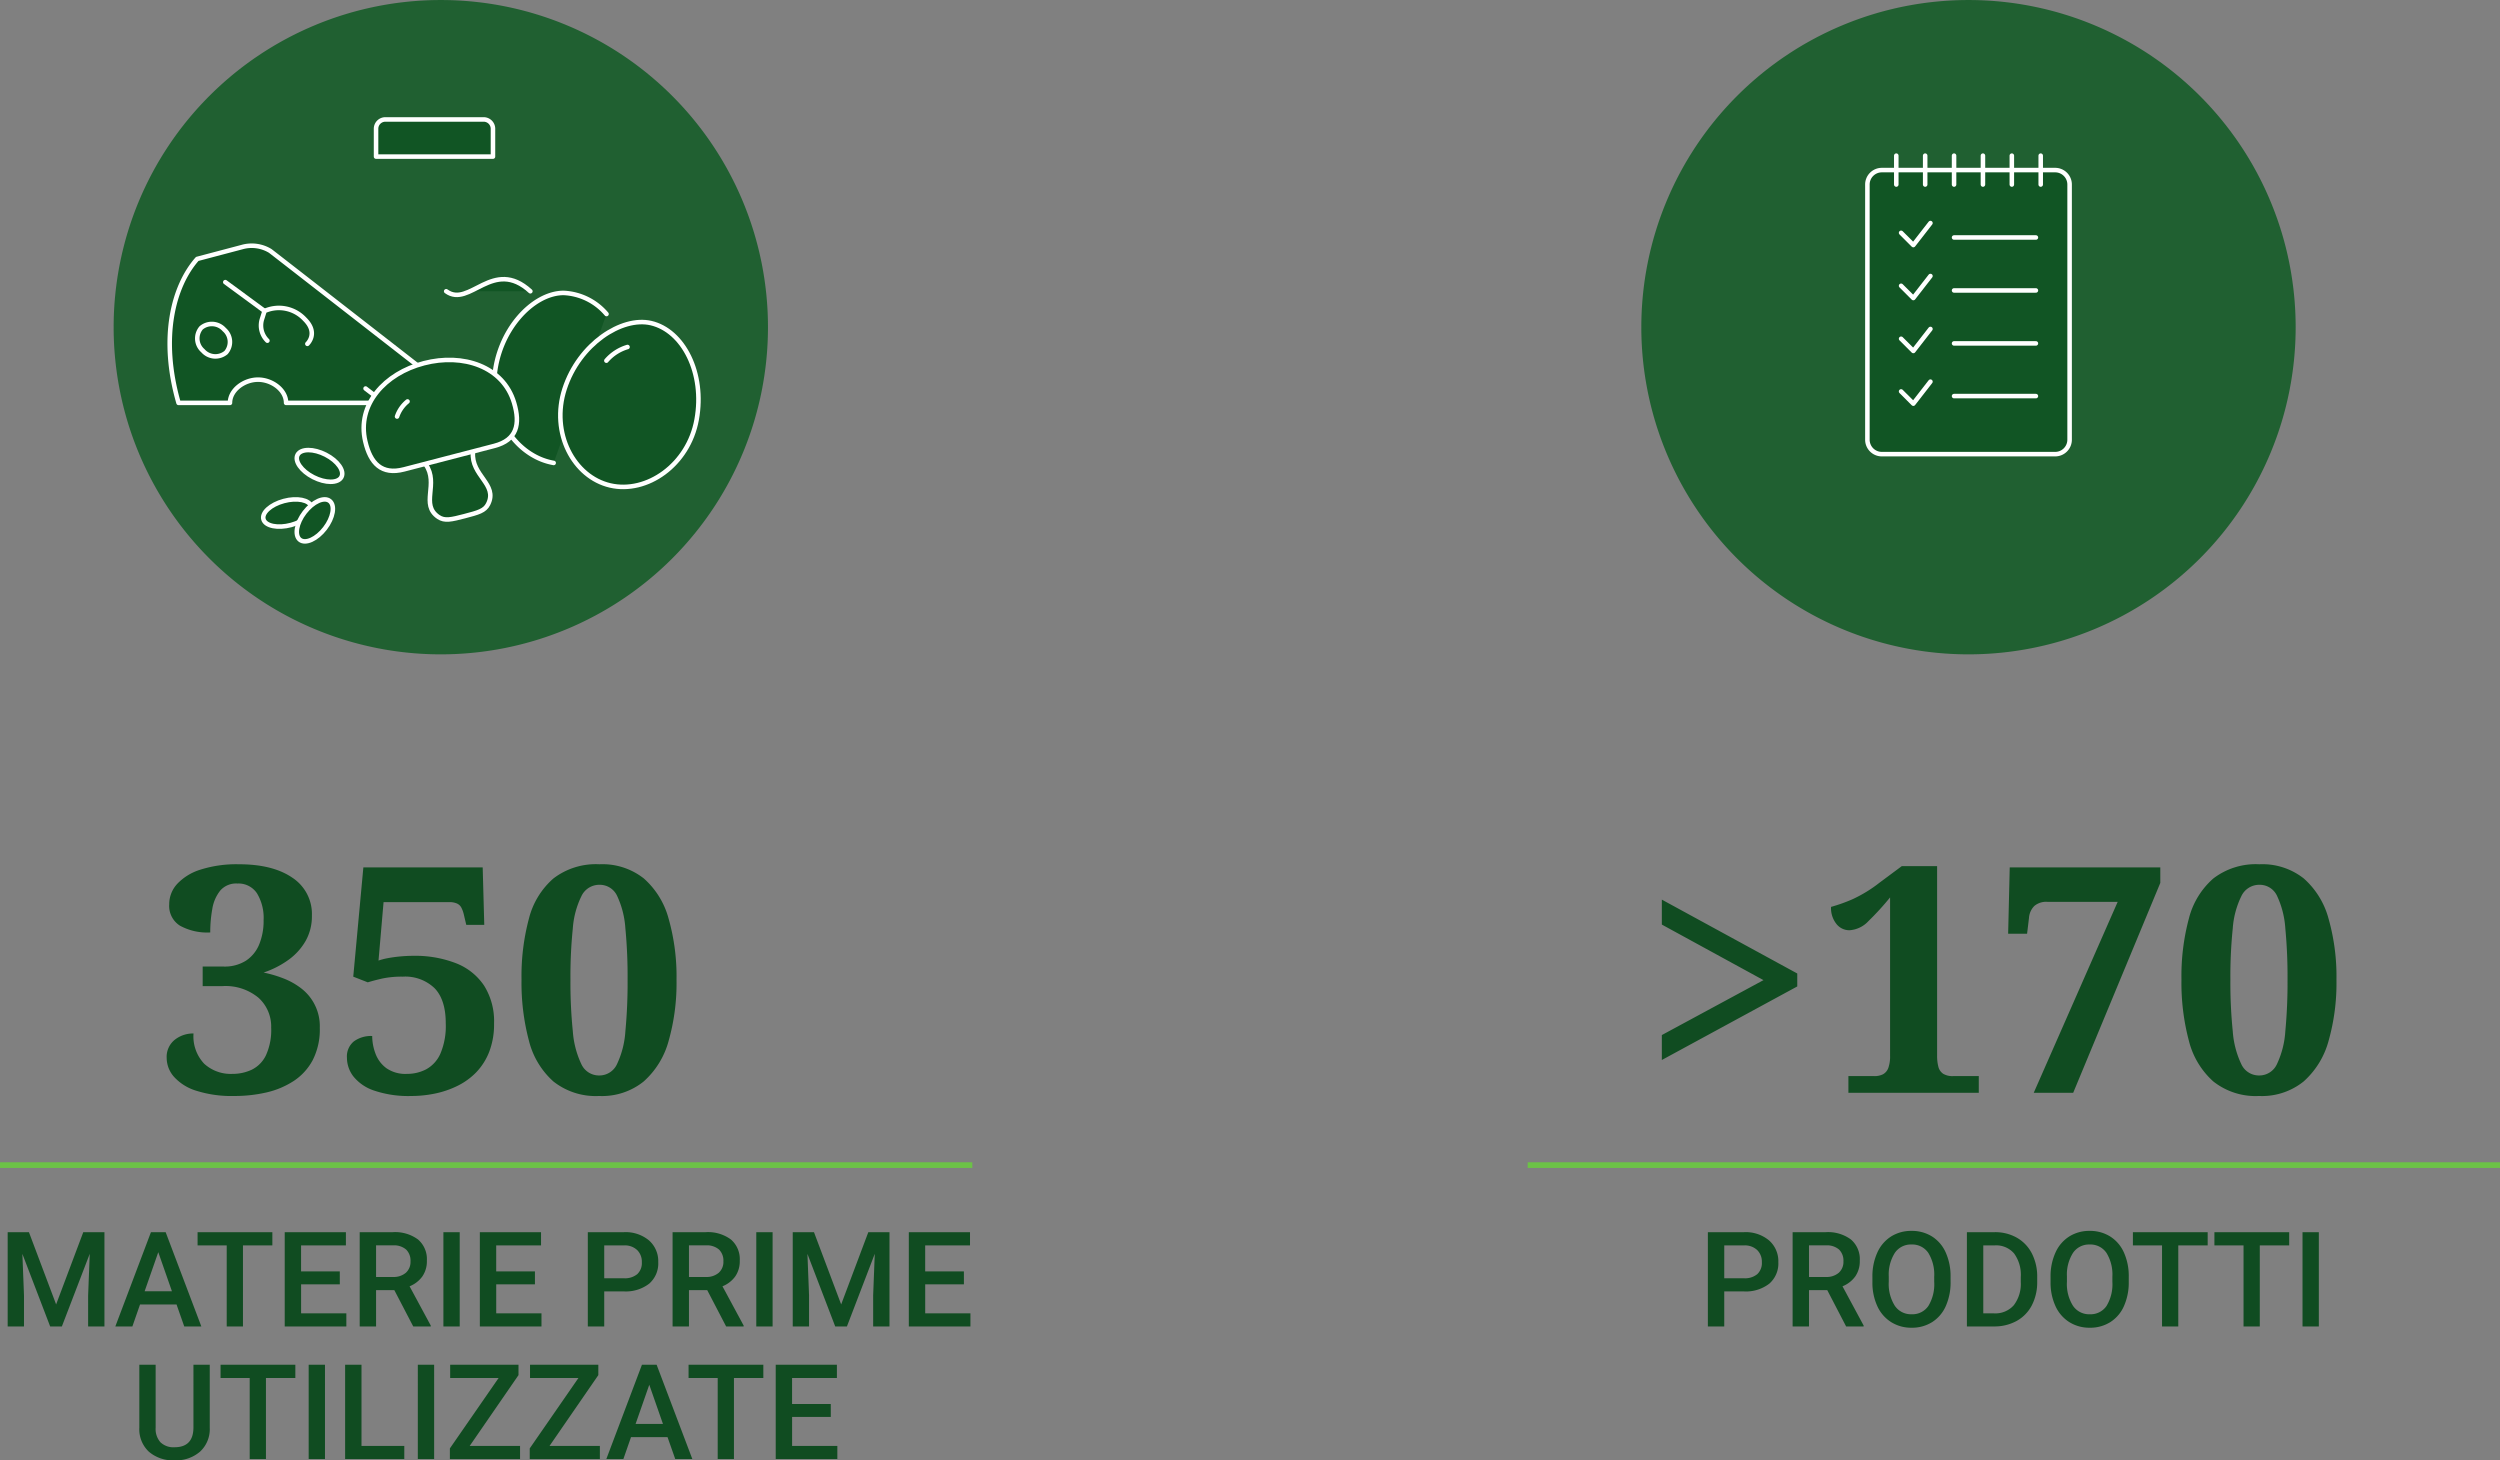
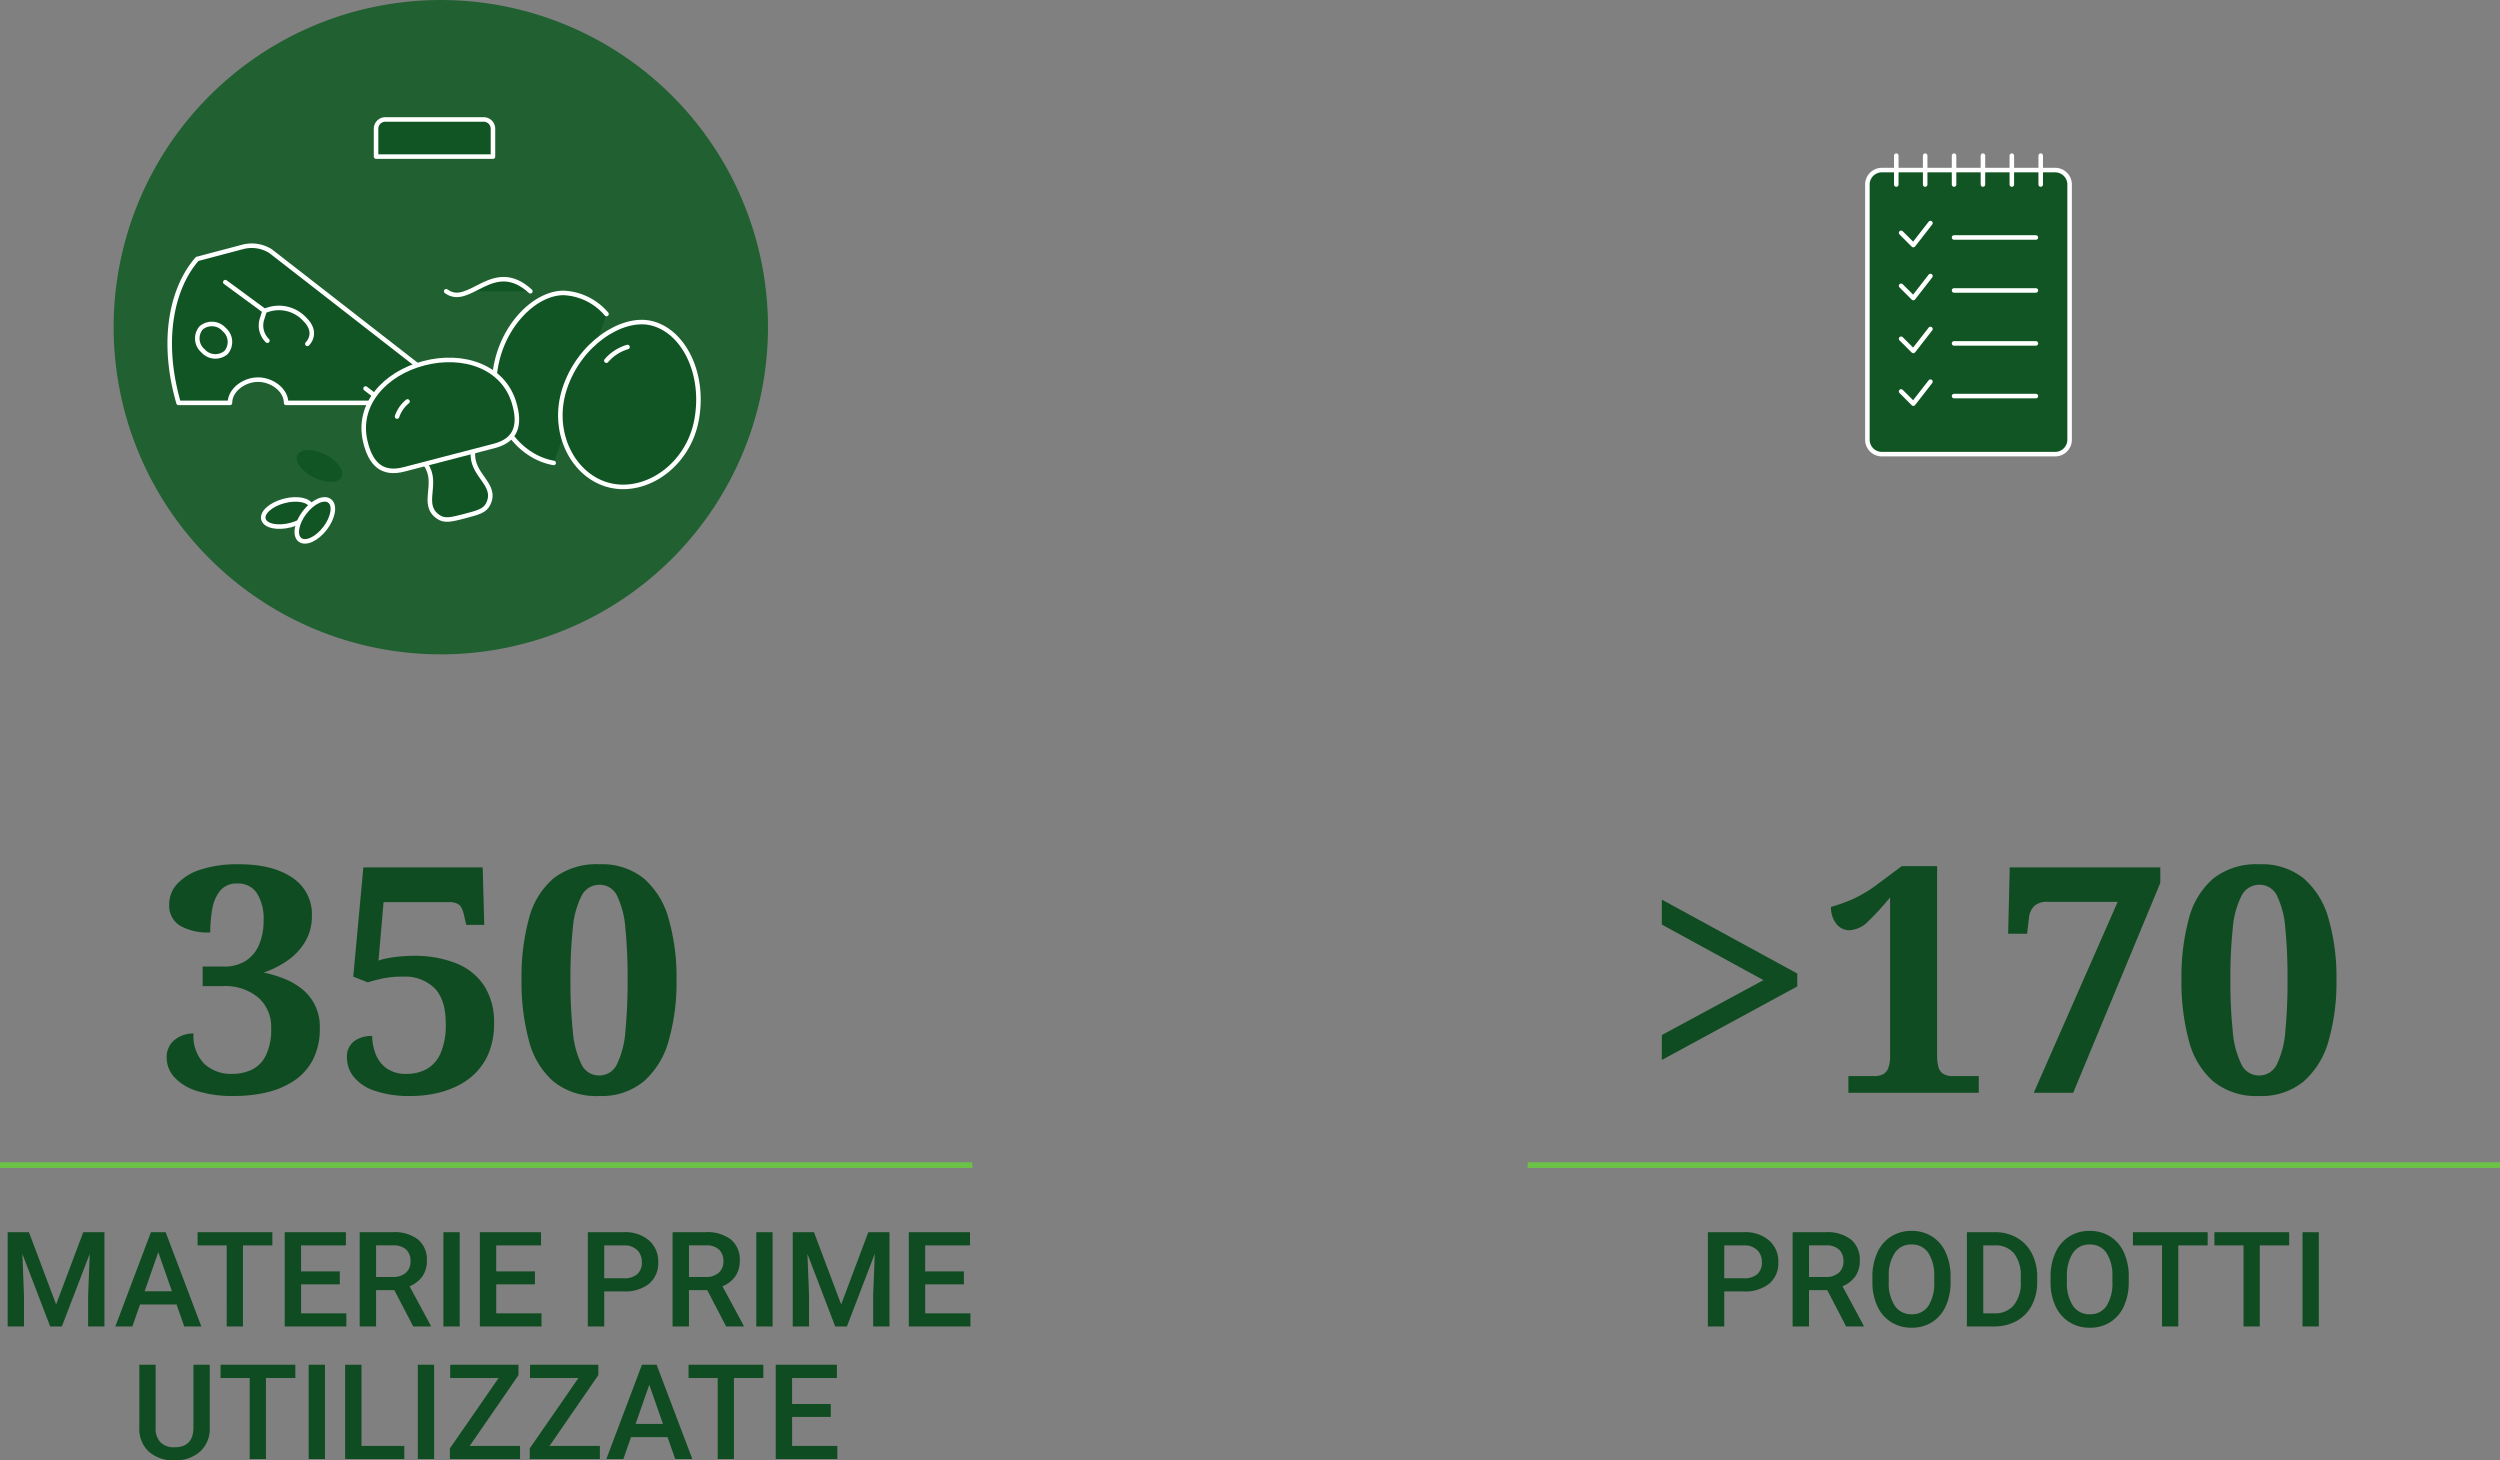
<svg xmlns="http://www.w3.org/2000/svg" width="395.959" height="231.291" viewBox="0 0 395.959 231.291">
  <rect x="0" y="0" width="395.959" height="231.291" fill="#808080" stroke="none" />
  <defs>
    <clipPath id="clip-path">
      <path id="Tracciato_10427" data-name="Tracciato 10427" d="M0,57.8H103.637V-45.839H0Z" transform="translate(0 45.839)" fill="none" />
    </clipPath>
    <clipPath id="clip-path-5">
      <path id="Tracciato_10460" data-name="Tracciato 10460" d="M0,0H154V-.9H0Z" transform="translate(0 0.9)" fill="none" />
    </clipPath>
    <clipPath id="clip-path-7">
      <path id="Tracciato_10463" data-name="Tracciato 10463" d="M0,13.055H33.011V-35.206H0Z" transform="translate(0 35.206)" fill="none" />
    </clipPath>
  </defs>
  <g id="Raggruppa_6141" data-name="Raggruppa 6141" transform="translate(-144.643 -7241.428)">
    <g id="Raggruppa_5390" data-name="Raggruppa 5390" transform="translate(162.643 7241.428)" clip-path="url(#clip-path)">
      <g id="Raggruppa_5389" data-name="Raggruppa 5389" transform="translate(-0.001 0)">
        <path id="Tracciato_10426" data-name="Tracciato 10426" d="M28.9,57.8A51.818,51.818,0,1,0-22.92,5.98,51.819,51.819,0,0,0,28.9,57.8" transform="translate(22.92 45.839)" fill="#206031" />
      </g>
    </g>
    <g id="Raggruppa_5402" data-name="Raggruppa 5402" transform="translate(162.643 7241.428)" clip-path="url(#clip-path)">
      <g id="Raggruppa_5394" data-name="Raggruppa 5394" transform="translate(41.561 18.918)">
        <path id="Tracciato_10431" data-name="Tracciato 10431" d="M.826,0H16.379a1.477,1.477,0,0,1,1.483,1.472V5.883H-.655V1.472A1.475,1.475,0,0,1,.826,0" transform="translate(0.655)" fill="#115524" />
      </g>
      <g id="Raggruppa_5395" data-name="Raggruppa 5395" transform="translate(41.561 18.918)">
        <path id="Tracciato_10432" data-name="Tracciato 10432" d="M.826,0H16.379a1.477,1.477,0,0,1,1.483,1.472V5.883H-.655V1.472A1.475,1.475,0,0,1,.826,0Z" transform="translate(0.655)" fill="none" stroke="#fff" stroke-linecap="round" stroke-linejoin="round" stroke-miterlimit="10" stroke-width="0.718" />
      </g>
      <g id="Raggruppa_5396" data-name="Raggruppa 5396" transform="translate(29.004 71.282)">
        <path id="Tracciato_10433" data-name="Tracciato 10433" d="M3.94,2.393c.54-.983-.572-2.573-2.485-3.554s-3.9-.981-4.443,0S-2.418,1.414-.5,2.393s3.9.981,4.445,0" transform="translate(3.125 1.898)" fill="#115524" />
      </g>
      <g id="Raggruppa_5397" data-name="Raggruppa 5397" transform="translate(29.004 71.282)">
-         <path id="Tracciato_10434" data-name="Tracciato 10434" d="M3.94,2.393c.54-.983-.572-2.573-2.485-3.554s-3.9-.981-4.443,0S-2.418,1.414-.5,2.393,3.4,3.374,3.94,2.393Z" transform="translate(3.125 1.898)" fill="none" stroke="#fff" stroke-linecap="round" stroke-linejoin="round" stroke-miterlimit="10" stroke-width="0.718" />
-       </g>
+         </g>
      <g id="Raggruppa_5398" data-name="Raggruppa 5398" transform="translate(23.69 79.095)">
        <path id="Tracciato_10435" data-name="Tracciato 10435" d="M4.254.632C3.933-.417,1.977-.808-.116-.243S-3.65,1.632-3.329,2.678s2.277,1.44,4.37.875S4.573,1.681,4.254.632" transform="translate(3.374 0.501)" fill="#115524" />
      </g>
      <g id="Raggruppa_5399" data-name="Raggruppa 5399" transform="translate(23.69 79.095)">
        <path id="Tracciato_10436" data-name="Tracciato 10436" d="M4.254.632C3.933-.417,1.977-.808-.116-.243S-3.65,1.632-3.329,2.678s2.277,1.44,4.37.875S4.573,1.681,4.254.632Z" transform="translate(3.374 0.501)" fill="none" stroke="#fff" stroke-linecap="round" stroke-linejoin="round" stroke-miterlimit="10" stroke-width="0.718" />
      </g>
      <g id="Raggruppa_5400" data-name="Raggruppa 5400" transform="translate(29.003 79.095)">
        <path id="Tracciato_10437" data-name="Tracciato 10437" d="M2.913.143C2.024-.563.245.24-1.06,1.936S-2.7,5.578-1.815,6.283s2.668-.1,3.975-1.8S3.8.848,2.913.143" transform="translate(2.31 0.113)" fill="#115524" />
      </g>
      <g id="Raggruppa_5401" data-name="Raggruppa 5401" transform="translate(29.003 79.095)">
        <path id="Tracciato_10438" data-name="Tracciato 10438" d="M2.913.143C2.024-.563.245.24-1.06,1.936S-2.7,5.578-1.815,6.283s2.668-.1,3.975-1.8S3.8.848,2.913.143Z" transform="translate(2.31 0.113)" fill="none" stroke="#fff" stroke-linecap="round" stroke-linejoin="round" stroke-miterlimit="10" stroke-width="0.718" />
      </g>
    </g>
    <g id="Raggruppa_5406" data-name="Raggruppa 5406" transform="translate(162.643 7241.428)" clip-path="url(#clip-path)">
      <g id="Raggruppa_5405" data-name="Raggruppa 5405" transform="translate(52.67 44.222)">
        <path id="Tracciato_10442" data-name="Tracciato 10442" d="M7.435,1.065C1.51-4.357-2.194,3.775-5.9,1.065" transform="translate(5.897 0.844)" fill="#115524" stroke="#fff" stroke-linecap="round" stroke-linejoin="round" stroke-miterlimit="10" stroke-width="0.718" />
      </g>
    </g>
    <g id="Raggruppa_5421" data-name="Raggruppa 5421" transform="translate(162.643 7241.428)" clip-path="url(#clip-path)">
      <g id="Raggruppa_5408" data-name="Raggruppa 5408" transform="translate(8.881 38.926)">
        <path id="Tracciato_10445" data-name="Tracciato 10445" d="M17.3,12.609l2.964,2.274H4.71c0-2.03-2.22-3.678-4.443-3.678s-4.445,1.648-4.445,3.678h-8.146c-2.964-10.3-.852-18.478,2.962-22.8l7.1-1.877a5.624,5.624,0,0,1,4.461.61c.14.09,26.213,20.389,26.213,20.389l-8.146,3.678" transform="translate(13.721 10)" fill="#115524" stroke="#fff" stroke-linecap="round" stroke-linejoin="round" stroke-miterlimit="10" stroke-width="0.718" />
      </g>
      <g id="Raggruppa_5409" data-name="Raggruppa 5409" transform="translate(17.685 44.687)">
        <path id="Tracciato_10446" data-name="Tracciato 10446" d="M0,0,6.217,4.569,5.79,5.912a3.365,3.365,0,0,0,.875,3.36" fill="#115524" stroke="#fff" stroke-linecap="round" stroke-linejoin="round" stroke-miterlimit="10" stroke-width="0.718" />
      </g>
      <g id="Raggruppa_5410" data-name="Raggruppa 5410" transform="translate(23.901 48.772)">
        <path id="Tracciato_10447" data-name="Tracciato 10447" d="M0,.27A5.572,5.572,0,0,1,6.373,1.584C8.6,3.791,6.78,5.473,6.78,5.473" transform="translate(0 0.215)" fill="#115524" stroke="#fff" stroke-linecap="round" stroke-linejoin="round" stroke-miterlimit="10" stroke-width="0.718" />
      </g>
      <g id="Raggruppa_5411" data-name="Raggruppa 5411" transform="translate(13.241 51.306)">
        <path id="Tracciato_10448" data-name="Tracciato 10448" d="M2.543,2.526a2.623,2.623,0,0,1-3.656-.278,2.58,2.58,0,0,1-.28-3.631,2.621,2.621,0,0,1,3.656.28,2.577,2.577,0,0,1,.28,3.629" transform="translate(2.017 2.003)" fill="#115524" />
      </g>
      <g id="Raggruppa_5412" data-name="Raggruppa 5412" transform="translate(13.241 51.306)">
        <path id="Tracciato_10449" data-name="Tracciato 10449" d="M2.543,2.526a2.623,2.623,0,0,1-3.656-.278,2.58,2.58,0,0,1-.28-3.631,2.621,2.621,0,0,1,3.656.28A2.577,2.577,0,0,1,2.543,2.526Z" transform="translate(2.017 2.003)" fill="none" stroke="#fff" stroke-linecap="round" stroke-linejoin="round" stroke-miterlimit="10" stroke-width="0.718" />
      </g>
      <g id="Raggruppa_5413" data-name="Raggruppa 5413" transform="translate(60.269 46.395)">
        <path id="Tracciato_10450" data-name="Tracciato 10450" d="M5.254,15.017c-5.383-.936-9.842-6.59-9.389-13.4C-3.627-6,1.98-11.91,6.823-11.91a9.445,9.445,0,0,1,6.8,3.342" transform="translate(4.167 11.91)" fill="#115524" stroke="#fff" stroke-linecap="round" stroke-linejoin="round" stroke-miterlimit="10" stroke-width="0.718" />
      </g>
      <g id="Raggruppa_5414" data-name="Raggruppa 5414" transform="translate(70.748 51.011)">
        <path id="Tracciato_10451" data-name="Tracciato 10451" d="M12.04,8.613c-1.3,7.2-7.911,11.772-13.69,10.432s-9.484-8.306-7.23-15.284C-6.576-3.372.186-7.742,4.809-6.67c5.11,1.185,8.566,7.922,7.23,15.284" transform="translate(9.549 6.831)" fill="#115524" />
      </g>
      <g id="Raggruppa_5415" data-name="Raggruppa 5415" transform="translate(70.748 51.011)">
        <path id="Tracciato_10452" data-name="Tracciato 10452" d="M12.04,8.613c-1.3,7.2-7.911,11.772-13.69,10.432s-9.484-8.306-7.23-15.284C-6.576-3.372.186-7.742,4.809-6.67,9.919-5.486,13.376,1.252,12.04,8.613Z" transform="translate(9.549 6.831)" fill="none" stroke="#fff" stroke-linecap="round" stroke-linejoin="round" stroke-miterlimit="10" stroke-width="0.718" />
      </g>
      <g id="Raggruppa_5416" data-name="Raggruppa 5416" transform="translate(78.041 54.96)">
        <path id="Tracciato_10453" data-name="Tracciato 10453" d="M0,1.207A7.051,7.051,0,0,1,3.346-.957" transform="translate(0 0.957)" fill="#115524" stroke="#fff" stroke-linecap="round" stroke-linejoin="round" stroke-miterlimit="10" stroke-width="0.718" />
      </g>
      <g id="Raggruppa_5417" data-name="Raggruppa 5417" transform="translate(49.434 71.624)">
        <path id="Tracciato_10454" data-name="Tracciato 10454" d="M4.17,0c-.319,3.721,3.977,5.067,2.4,8.216C6.042,9.281,5.022,9.557,2.82,10.129l.1-.025c-2.2.572-3.224.825-4.217.158-2.941-1.976.124-5.236-2.012-8.318" transform="translate(3.307)" fill="#115524" stroke="#fff" stroke-linecap="round" stroke-linejoin="round" stroke-miterlimit="10" stroke-width="0.718" />
      </g>
      <g id="Raggruppa_5418" data-name="Raggruppa 5418" transform="translate(39.606 57.005)">
        <path id="Tracciato_10455" data-name="Tracciato 10455" d="M11.537,7.595C15.089,6.67,15.69,4.183,14.662.753,12.937-5,6.586-7.11.393-5.5S-10.274,1.038-8.9,6.88c.816,3.484,2.582,5.358,6.132,4.434Z" transform="translate(9.15 6.023)" fill="#115524" />
      </g>
      <g id="Raggruppa_5419" data-name="Raggruppa 5419" transform="translate(39.606 57.005)">
        <path id="Tracciato_10456" data-name="Tracciato 10456" d="M11.537,7.595C15.089,6.67,15.69,4.183,14.662.753,12.937-5,6.586-7.11.393-5.5S-10.274,1.038-8.9,6.88c.816,3.484,2.582,5.358,6.132,4.434Z" transform="translate(9.15 6.023)" fill="none" stroke="#fff" stroke-linecap="round" stroke-linejoin="round" stroke-miterlimit="10" stroke-width="0.718" />
      </g>
      <g id="Raggruppa_5420" data-name="Raggruppa 5420" transform="translate(44.887 63.585)">
        <path id="Tracciato_10457" data-name="Tracciato 10457" d="M.924,0A5.291,5.291,0,0,0-.733,2.387" transform="translate(0.733)" fill="#115524" stroke="#fff" stroke-linecap="round" stroke-linejoin="round" stroke-miterlimit="10" stroke-width="0.718" />
      </g>
    </g>
    <path id="Tracciato_12203" data-name="Tracciato 12203" d="M12.15,53.5a18.489,18.489,0,0,1-6.125-.85,7.8,7.8,0,0,1-3.5-2.225A4.546,4.546,0,0,1,1.4,47.5a3.465,3.465,0,0,1,1.275-2.9,4.681,4.681,0,0,1,2.975-1,6.288,6.288,0,0,0,1.7,4.8A6.229,6.229,0,0,0,11.8,50a7.153,7.153,0,0,0,3.05-.65A4.9,4.9,0,0,0,17.1,47.1a9.6,9.6,0,0,0,.85-4.45,6.123,6.123,0,0,0-2-4.7A8.168,8.168,0,0,0,10.2,36.1H7.1V33h3.3a6.315,6.315,0,0,0,3.55-.925,5.64,5.64,0,0,0,2.1-2.575,9.8,9.8,0,0,0,.7-3.85A7.491,7.491,0,0,0,15.7,21.4a3.5,3.5,0,0,0-3.1-1.55,3.323,3.323,0,0,0-2.725,1.125,6.251,6.251,0,0,0-1.25,2.9A20.657,20.657,0,0,0,8.3,27.6a8.984,8.984,0,0,1-4.8-1.075A3.7,3.7,0,0,1,1.8,23.15a4.759,4.759,0,0,1,1.25-3.225,8.518,8.518,0,0,1,3.7-2.275,18.811,18.811,0,0,1,6.1-.85q5.35,0,8.45,2.125a6.878,6.878,0,0,1,3.1,6.025,7.918,7.918,0,0,1-1,4,9.516,9.516,0,0,1-2.725,3,14.751,14.751,0,0,1-3.925,2,19.257,19.257,0,0,1,3.075.9,11.261,11.261,0,0,1,2.875,1.6,7.551,7.551,0,0,1,2.95,6.25,10.642,10.642,0,0,1-1.125,5.125,9.016,9.016,0,0,1-3.05,3.325,13.339,13.339,0,0,1-4.325,1.8A22.318,22.318,0,0,1,12.15,53.5Zm28.05,0a16.911,16.911,0,0,1-6-.875,7.041,7.041,0,0,1-3.25-2.25,4.887,4.887,0,0,1-1-2.925,3.08,3.08,0,0,1,1.1-2.6,4.614,4.614,0,0,1,2.9-.85,7.926,7.926,0,0,0,.525,2.8A5.025,5.025,0,0,0,36.2,49.1a5.3,5.3,0,0,0,3.25.9,6.534,6.534,0,0,0,3.05-.725A5.223,5.223,0,0,0,44.75,46.8,11.156,11.156,0,0,0,45.6,42q0-3.75-1.775-5.575A6.688,6.688,0,0,0,38.8,34.6a15.021,15.021,0,0,0-3.15.275q-1.25.275-2.4.625l-2.3-.9,1.6-17.3h18.9l.25,9.1H48.85l-.4-1.7a4.56,4.56,0,0,0-.375-1.025,1.5,1.5,0,0,0-.675-.65,2.841,2.841,0,0,0-1.25-.225H35.75l-.8,9.25a9.919,9.919,0,0,1,1.45-.375q.9-.175,1.975-.275t2.075-.1a17.843,17.843,0,0,1,6.775,1.175,9.479,9.479,0,0,1,4.45,3.55A10.592,10.592,0,0,1,53.25,42a12.075,12.075,0,0,1-.775,4.525,9.8,9.8,0,0,1-2.075,3.25,10.732,10.732,0,0,1-3,2.15,14.862,14.862,0,0,1-3.55,1.2A18.339,18.339,0,0,1,40.2,53.5Zm29.7,0a10.807,10.807,0,0,1-7.25-2.3,12.775,12.775,0,0,1-3.875-6.45,35.784,35.784,0,0,1-1.175-9.7,35.231,35.231,0,0,1,1.175-9.65,12.464,12.464,0,0,1,3.875-6.35,11.048,11.048,0,0,1,7.3-2.25,10.548,10.548,0,0,1,7.025,2.25A12.993,12.993,0,0,1,80.9,25.425,33.5,33.5,0,0,1,82.15,35.1a33.5,33.5,0,0,1-1.25,9.675A13.22,13.22,0,0,1,76.95,51.2,10.5,10.5,0,0,1,69.9,53.5Zm0-3.25a3.068,3.068,0,0,0,2.825-1.8,14.273,14.273,0,0,0,1.325-5.2,81.138,81.138,0,0,0,.35-8.15,80.21,80.21,0,0,0-.35-8.15,14.307,14.307,0,0,0-1.3-5.125,3.02,3.02,0,0,0-2.8-1.775,3.124,3.124,0,0,0-2.85,1.775,13.817,13.817,0,0,0-1.375,5.125,74.9,74.9,0,0,0-.375,8.15,75.767,75.767,0,0,0,.375,8.15,14.562,14.562,0,0,0,1.35,5.2A3.068,3.068,0,0,0,69.9,50.25Z" transform="translate(169.643 7361.514)" fill="#104c21" />
    <g id="Raggruppa_5424" data-name="Raggruppa 5424" transform="translate(144.643 7425.514)" clip-path="url(#clip-path-5)">
      <g id="Raggruppa_5423" data-name="Raggruppa 5423" transform="translate(0 0.45)">
        <path id="Tracciato_10459" data-name="Tracciato 10459" d="M0,0H154" fill="none" stroke="#6cc247" stroke-width="1" />
      </g>
    </g>
    <path id="Tracciato_12204" data-name="Tracciato 12204" d="M-72.418-14.93l4.307,11.443,4.3-11.443h3.353V0h-2.584V-4.922l.256-6.583L-67.2,0h-1.856l-4.4-11.495.256,6.573V0h-2.584V-14.93ZM-49.039-3.476h-5.783L-56.032,0h-2.7l5.64-14.93h2.328L-45.112,0h-2.707Zm-5.055-2.092h4.327l-2.164-6.193Zm20.231-7.27h-4.655V0h-2.574V-12.838h-4.614V-14.93h11.843Zm10.685,6.173h-6.132v4.594h7.167V0h-9.762V-14.93h9.69v2.092h-7.1v4.122h6.132Zm8.634.913h-2.892V0h-2.594V-14.93h5.25a6.111,6.111,0,0,1,3.989,1.159,4.1,4.1,0,0,1,1.4,3.353,4.2,4.2,0,0,1-.723,2.507,4.6,4.6,0,0,1-2.015,1.553L-8.772-.133V0h-2.779Zm-2.892-2.082h2.666A2.965,2.965,0,0,0-12.72-8.5a2.306,2.306,0,0,0,.738-1.81,2.455,2.455,0,0,0-.682-1.856,2.9,2.9,0,0,0-2.035-.677h-2.738ZM-4.189,0H-6.773V-14.93h2.584ZM7.726-6.665H1.594v4.594H8.762V0H-1V-14.93H8.69v2.092h-7.1v4.122H7.726ZM18.7-5.547V0H16.1V-14.93h5.711a5.78,5.78,0,0,1,3.973,1.3,4.377,4.377,0,0,1,1.471,3.445,4.231,4.231,0,0,1-1.441,3.415,6.059,6.059,0,0,1-4.035,1.22Zm0-2.082h3.117a3.07,3.07,0,0,0,2.112-.651,2.393,2.393,0,0,0,.728-1.882,2.582,2.582,0,0,0-.738-1.933,2.846,2.846,0,0,0-2.03-.743H18.7ZM35.012-5.752H32.12V0H29.526V-14.93h5.25a6.111,6.111,0,0,1,3.989,1.159,4.1,4.1,0,0,1,1.4,3.353,4.2,4.2,0,0,1-.723,2.507,4.6,4.6,0,0,1-2.015,1.553L40.785-.133V0H38.006ZM32.12-7.834h2.666A2.965,2.965,0,0,0,36.837-8.5a2.306,2.306,0,0,0,.738-1.81,2.455,2.455,0,0,0-.682-1.856,2.9,2.9,0,0,0-2.035-.677H32.12ZM45.368,0H42.784V-14.93h2.584Zm6.552-14.93L56.227-3.486l4.3-11.443h3.353V0H61.293V-4.922l.256-6.583L57.14,0H55.284l-4.4-11.495.256,6.573V0H48.557V-14.93ZM75.669-6.665H69.537v4.594H76.7V0H66.943V-14.93h9.69v2.092h-7.1v4.122h6.132ZM-43.779,6.07v9.977A4.849,4.849,0,0,1-45.3,19.816a5.784,5.784,0,0,1-4.055,1.389,5.825,5.825,0,0,1-4.071-1.369,4.872,4.872,0,0,1-1.507-3.8V6.07h2.584v9.987a3.173,3.173,0,0,0,.759,2.287,2.96,2.96,0,0,0,2.235.79q2.994,0,2.994-3.158V6.07Zm13.556,2.092h-4.655V21h-2.574V8.162h-4.614V6.07h11.843ZM-25.527,21h-2.584V6.07h2.584Zm5.783-2.071h6.778V21h-9.372V6.07h2.594ZM-8.239,21h-2.584V6.07h2.584Zm5.629-2.071H5.368V21H-5.747V19.318L1.974,8.162H-5.7V6.07H5.122V7.711Zm12.643,0h7.978V21H6.9V19.318L14.617,8.162H6.947V6.07H17.765V7.711Zm18.693-1.4H22.943L21.733,21h-2.7l5.64-14.93H27L32.654,21H29.947Zm-5.055-2.092H28L25.835,9.239ZM43.9,8.162H39.247V21H36.673V8.162H32.059V6.07H43.9Zm10.685,6.173H48.455v4.594h7.167V21H45.861V6.07h9.69V8.162h-7.1v4.122h6.132Z" transform="translate(221.643 7451.514)" fill="#104c21" />
    <g id="Raggruppa_5389-2" data-name="Raggruppa 5389" transform="translate(404.602 7241.428)">
-       <path id="Tracciato_10426-2" data-name="Tracciato 10426" d="M28.9,57.8A51.818,51.818,0,1,0-22.92,5.98,51.819,51.819,0,0,0,28.9,57.8" transform="translate(22.92 45.839)" fill="#206031" />
-     </g>
+       </g>
    <path id="Tracciato_10427-2" data-name="Tracciato 10427" d="M0,57.8H103.637V-45.839H0Z" transform="translate(404.604 7287.267)" fill="none" />
    <path id="Tracciato_12202" data-name="Tracciato 12202" d="M3.25,47.8V43.85l16.1-8.7-16.1-8.8V22.4L24.7,34.1v2.05ZM32.8,53V50.35h4.1a2.9,2.9,0,0,0,1.4-.3,1.854,1.854,0,0,0,.825-1A5.508,5.508,0,0,0,39.4,47.1V22.05a43.231,43.231,0,0,1-3.425,3.75,4.463,4.463,0,0,1-3.025,1.45,2.6,2.6,0,0,1-2.05-1,4.032,4.032,0,0,1-.85-2.7,25.447,25.447,0,0,0,3.375-1.2A21.473,21.473,0,0,0,37.75,19.7l3.5-2.6h5.6v30a6.766,6.766,0,0,0,.2,1.775,1.881,1.881,0,0,0,.75,1.1,2.838,2.838,0,0,0,1.6.375h4.05V53Zm29.35,0,13.3-30.25H64.3a2.91,2.91,0,0,0-2.05.65,2.977,2.977,0,0,0-.85,1.9l-.3,2.5h-3l.25-10.5H82.2v2.45L68.4,53Zm35.7.5a10.807,10.807,0,0,1-7.25-2.3,12.775,12.775,0,0,1-3.875-6.45,35.784,35.784,0,0,1-1.175-9.7,35.231,35.231,0,0,1,1.175-9.65A12.464,12.464,0,0,1,90.6,19.05a11.048,11.048,0,0,1,7.3-2.25,10.548,10.548,0,0,1,7.025,2.25,12.993,12.993,0,0,1,3.925,6.375A33.5,33.5,0,0,1,110.1,35.1a33.5,33.5,0,0,1-1.25,9.675A13.22,13.22,0,0,1,104.9,51.2,10.5,10.5,0,0,1,97.85,53.5Zm0-3.25a3.068,3.068,0,0,0,2.825-1.8A14.273,14.273,0,0,0,102,43.25a81.138,81.138,0,0,0,.35-8.15,80.21,80.21,0,0,0-.35-8.15,14.307,14.307,0,0,0-1.3-5.125,3.02,3.02,0,0,0-2.8-1.775,3.124,3.124,0,0,0-2.85,1.775,13.817,13.817,0,0,0-1.375,5.125A74.9,74.9,0,0,0,93.3,35.1a75.767,75.767,0,0,0,.375,8.15,14.562,14.562,0,0,0,1.35,5.2A3.068,3.068,0,0,0,97.85,50.25Z" transform="translate(404.6 7361.514)" fill="#104c21" />
    <g id="Raggruppa_5424-2" data-name="Raggruppa 5424" transform="translate(386.602 7425.514)" clip-path="url(#clip-path-5)">
      <g id="Raggruppa_5423-2" data-name="Raggruppa 5423" transform="translate(0 0.45)">
        <path id="Tracciato_10459-2" data-name="Tracciato 10459" d="M0,0H154" fill="none" stroke="#6cc247" stroke-width="1" />
      </g>
    </g>
    <path id="Tracciato_12205" data-name="Tracciato 12205" d="M-45.866-5.547V0H-48.46V-14.93h5.711a5.78,5.78,0,0,1,3.973,1.3A4.377,4.377,0,0,1-37.3-10.182a4.231,4.231,0,0,1-1.441,3.415,6.059,6.059,0,0,1-4.035,1.22Zm0-2.082h3.117a3.07,3.07,0,0,0,2.112-.651,2.393,2.393,0,0,0,.728-1.882,2.582,2.582,0,0,0-.738-1.933,2.846,2.846,0,0,0-2.03-.743h-3.189Zm16.314,1.876h-2.892V0h-2.594V-14.93h5.25A6.111,6.111,0,0,1-25.8-13.771a4.1,4.1,0,0,1,1.4,3.353,4.2,4.2,0,0,1-.723,2.507,4.6,4.6,0,0,1-2.015,1.553l3.353,6.224V0h-2.779Zm-2.892-2.082h2.666A2.965,2.965,0,0,0-27.727-8.5a2.306,2.306,0,0,0,.738-1.81,2.455,2.455,0,0,0-.682-1.856,2.9,2.9,0,0,0-2.035-.677h-2.738Zm22.425.759a9.16,9.16,0,0,1-.759,3.85A5.737,5.737,0,0,1-12.946-.682a5.965,5.965,0,0,1-3.245.887,5.979,5.979,0,0,1-3.235-.887A5.825,5.825,0,0,1-21.62-3.209,8.873,8.873,0,0,1-22.4-6.993v-.841a9.081,9.081,0,0,1,.774-3.855,5.819,5.819,0,0,1,2.184-2.558,5.946,5.946,0,0,1,3.235-.887,6,6,0,0,1,3.235.877A5.745,5.745,0,0,1-10.8-11.736a9.062,9.062,0,0,1,.779,3.83Zm-2.594-.779a6.526,6.526,0,0,0-.938-3.8,3.07,3.07,0,0,0-2.661-1.323,3.06,3.06,0,0,0-2.63,1.318,6.4,6.4,0,0,0-.969,3.727v.861a6.477,6.477,0,0,0,.959,3.8,3.087,3.087,0,0,0,2.661,1.343A3.051,3.051,0,0,0-13.54-3.24a6.616,6.616,0,0,0,.928-3.835ZM-7.434,0V-14.93h4.409a6.916,6.916,0,0,1,3.512.882,6.013,6.013,0,0,1,2.374,2.5A7.942,7.942,0,0,1,3.7-7.834v.749a7.909,7.909,0,0,1-.846,3.732A5.941,5.941,0,0,1,.446-.872,7.236,7.236,0,0,1-3.138,0ZM-4.84-12.838V-2.071h1.692A3.9,3.9,0,0,0-.015-3.348,5.561,5.561,0,0,0,1.1-7.014v-.831A5.706,5.706,0,0,0,.041-11.556a3.744,3.744,0,0,0-3.066-1.282ZM18.2-7.075a9.16,9.16,0,0,1-.759,3.85A5.737,5.737,0,0,1,15.273-.682a5.965,5.965,0,0,1-3.245.887A5.979,5.979,0,0,1,8.793-.682,5.825,5.825,0,0,1,6.6-3.209a8.873,8.873,0,0,1-.784-3.784v-.841a9.081,9.081,0,0,1,.774-3.855,5.819,5.819,0,0,1,2.184-2.558,5.946,5.946,0,0,1,3.235-.887,6,6,0,0,1,3.235.877,5.745,5.745,0,0,1,2.179,2.522,9.062,9.062,0,0,1,.779,3.83Zm-2.594-.779a6.526,6.526,0,0,0-.938-3.8,3.07,3.07,0,0,0-2.661-1.323,3.06,3.06,0,0,0-2.63,1.318,6.4,6.4,0,0,0-.969,3.727v.861a6.477,6.477,0,0,0,.959,3.8,3.087,3.087,0,0,0,2.661,1.343A3.051,3.051,0,0,0,14.678-3.24a6.616,6.616,0,0,0,.928-3.835ZM30.7-12.838H26.045V0H23.471V-12.838H18.857V-14.93H30.7Zm12.91,0H38.955V0H36.381V-12.838H31.767V-14.93H43.61ZM48.306,0H45.722V-14.93h2.584Z" transform="translate(463.602 7451.514)" fill="#104c21" />
    <g id="Raggruppa_5430" data-name="Raggruppa 5430" transform="translate(439.916 7265.588)" clip-path="url(#clip-path-7)">
      <g id="Raggruppa_5428" data-name="Raggruppa 5428" transform="translate(0.492 2.78)">
        <path id="Tracciato_10461" data-name="Tracciato 10461" d="M8.045,12.17H-19.406a2.287,2.287,0,0,1-2.288-2.288V-30.531a2.287,2.287,0,0,1,2.288-2.288H8.045a2.287,2.287,0,0,1,2.288,2.288V9.882A2.287,2.287,0,0,1,8.045,12.17" transform="translate(21.694 32.819)" fill="#115524" />
      </g>
      <g id="Raggruppa_5429" data-name="Raggruppa 5429" transform="translate(0.492 2.78)">
        <path id="Tracciato_10462" data-name="Tracciato 10462" d="M8.045,12.17H-19.406a2.287,2.287,0,0,1-2.288-2.288V-30.531a2.287,2.287,0,0,1,2.288-2.288H8.045a2.287,2.287,0,0,1,2.288,2.288V9.882A2.287,2.287,0,0,1,8.045,12.17Z" transform="translate(21.694 32.819)" fill="none" stroke="#fff" stroke-linecap="round" stroke-linejoin="round" stroke-width="0.718" />
      </g>
    </g>
    <g id="Raggruppa_5431" data-name="Raggruppa 5431" transform="translate(454.133 7279.043)">
      <path id="Tracciato_10464" data-name="Tracciato 10464" d="M0,0H12.963" fill="none" stroke="#fff" stroke-linecap="round" stroke-linejoin="round" stroke-width="0.718" />
    </g>
    <g id="Raggruppa_5432" data-name="Raggruppa 5432" transform="translate(445.746 7276.756)">
      <path id="Tracciato_10465" data-name="Tracciato 10465" d="M0,.419,1.937,2.356,4.647-1.13" transform="translate(0 1.13)" fill="none" stroke="#fff" stroke-linecap="round" stroke-linejoin="round" stroke-width="0.718" />
    </g>
    <g id="Raggruppa_5433" data-name="Raggruppa 5433" transform="translate(454.133 7287.431)">
      <path id="Tracciato_10466" data-name="Tracciato 10466" d="M0,0H12.963" fill="none" stroke="#fff" stroke-linecap="round" stroke-linejoin="round" stroke-width="0.718" />
    </g>
    <g id="Raggruppa_5434" data-name="Raggruppa 5434" transform="translate(445.746 7285.144)">
      <path id="Tracciato_10467" data-name="Tracciato 10467" d="M0,.419,1.937,2.356,4.647-1.13" transform="translate(0 1.13)" fill="none" stroke="#fff" stroke-linecap="round" stroke-linejoin="round" stroke-width="0.718" />
    </g>
    <g id="Raggruppa_5435" data-name="Raggruppa 5435" transform="translate(454.133 7295.819)">
      <path id="Tracciato_10468" data-name="Tracciato 10468" d="M0,0H12.963" fill="none" stroke="#fff" stroke-linecap="round" stroke-linejoin="round" stroke-width="0.718" />
    </g>
    <g id="Raggruppa_5436" data-name="Raggruppa 5436" transform="translate(445.746 7293.531)">
      <path id="Tracciato_10469" data-name="Tracciato 10469" d="M0,.419,1.937,2.356,4.647-1.13" transform="translate(0 1.13)" fill="none" stroke="#fff" stroke-linecap="round" stroke-linejoin="round" stroke-width="0.718" />
    </g>
    <g id="Raggruppa_5437" data-name="Raggruppa 5437" transform="translate(454.133 7304.163)">
      <path id="Tracciato_10470" data-name="Tracciato 10470" d="M0,0H12.963" fill="none" stroke="#fff" stroke-linecap="round" stroke-linejoin="round" stroke-width="0.718" />
    </g>
    <g id="Raggruppa_5438" data-name="Raggruppa 5438" transform="translate(445.746 7301.875)">
      <path id="Tracciato_10471" data-name="Tracciato 10471" d="M0,.419,1.937,2.356,4.647-1.13" transform="translate(0 1.13)" fill="none" stroke="#fff" stroke-linecap="round" stroke-linejoin="round" stroke-width="0.718" />
    </g>
    <g id="Raggruppa_5445" data-name="Raggruppa 5445" transform="translate(439.916 7265.588)" clip-path="url(#clip-path-7)">
      <g id="Raggruppa_5439" data-name="Raggruppa 5439" transform="translate(5.067 0.492)">
        <path id="Tracciato_10472" data-name="Tracciato 10472" d="M0,0V4.576" fill="none" stroke="#fff" stroke-linecap="round" stroke-linejoin="round" stroke-width="0.718" />
      </g>
      <g id="Raggruppa_5440" data-name="Raggruppa 5440" transform="translate(9.643 0.492)">
        <path id="Tracciato_10473" data-name="Tracciato 10473" d="M0,0V4.576" fill="none" stroke="#fff" stroke-linecap="round" stroke-linejoin="round" stroke-width="0.718" />
      </g>
      <g id="Raggruppa_5441" data-name="Raggruppa 5441" transform="translate(14.218 0.492)">
        <path id="Tracciato_10474" data-name="Tracciato 10474" d="M0,0V4.576" fill="none" stroke="#fff" stroke-linecap="round" stroke-linejoin="round" stroke-width="0.718" />
      </g>
      <g id="Raggruppa_5442" data-name="Raggruppa 5442" transform="translate(18.793 0.492)">
        <path id="Tracciato_10475" data-name="Tracciato 10475" d="M0,0V4.576" fill="none" stroke="#fff" stroke-linecap="round" stroke-linejoin="round" stroke-width="0.718" />
      </g>
      <g id="Raggruppa_5443" data-name="Raggruppa 5443" transform="translate(23.368 0.492)">
        <path id="Tracciato_10476" data-name="Tracciato 10476" d="M0,0V4.576" fill="none" stroke="#fff" stroke-linecap="round" stroke-linejoin="round" stroke-width="0.718" />
      </g>
      <g id="Raggruppa_5444" data-name="Raggruppa 5444" transform="translate(27.943 0.492)">
        <path id="Tracciato_10477" data-name="Tracciato 10477" d="M0,0V4.576" fill="none" stroke="#fff" stroke-linecap="round" stroke-linejoin="round" stroke-width="0.718" />
      </g>
    </g>
  </g>
</svg>